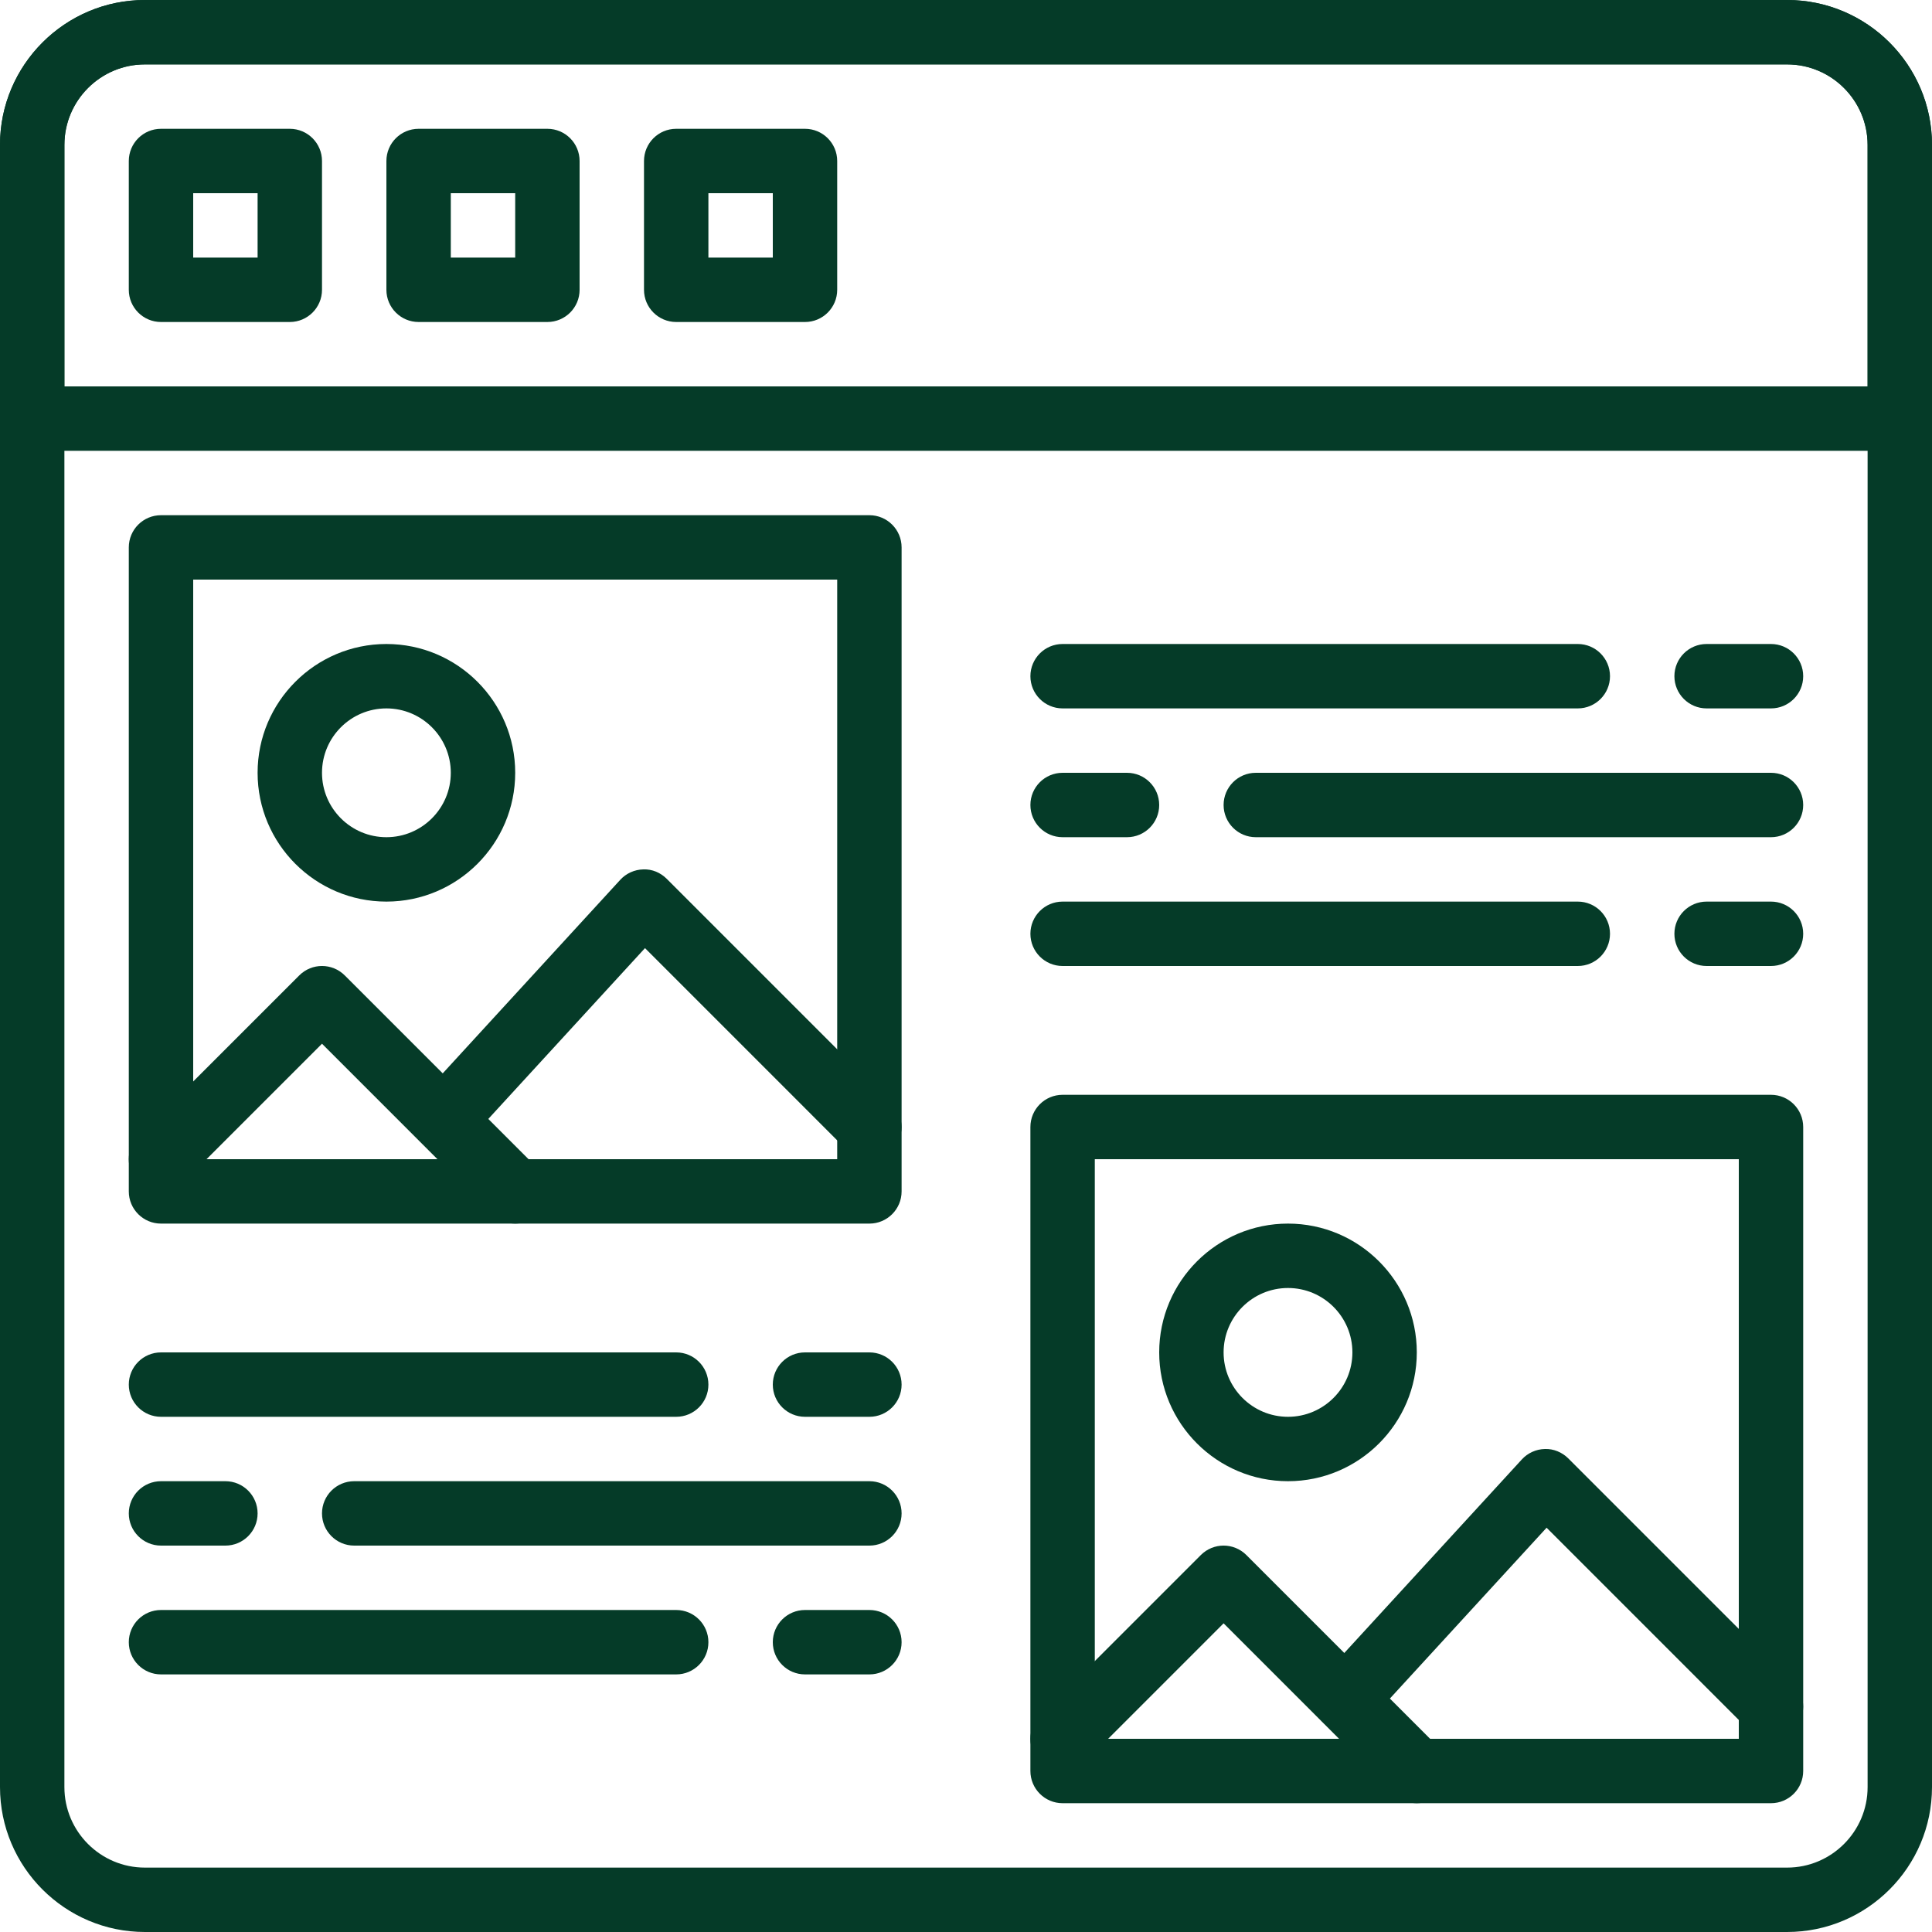
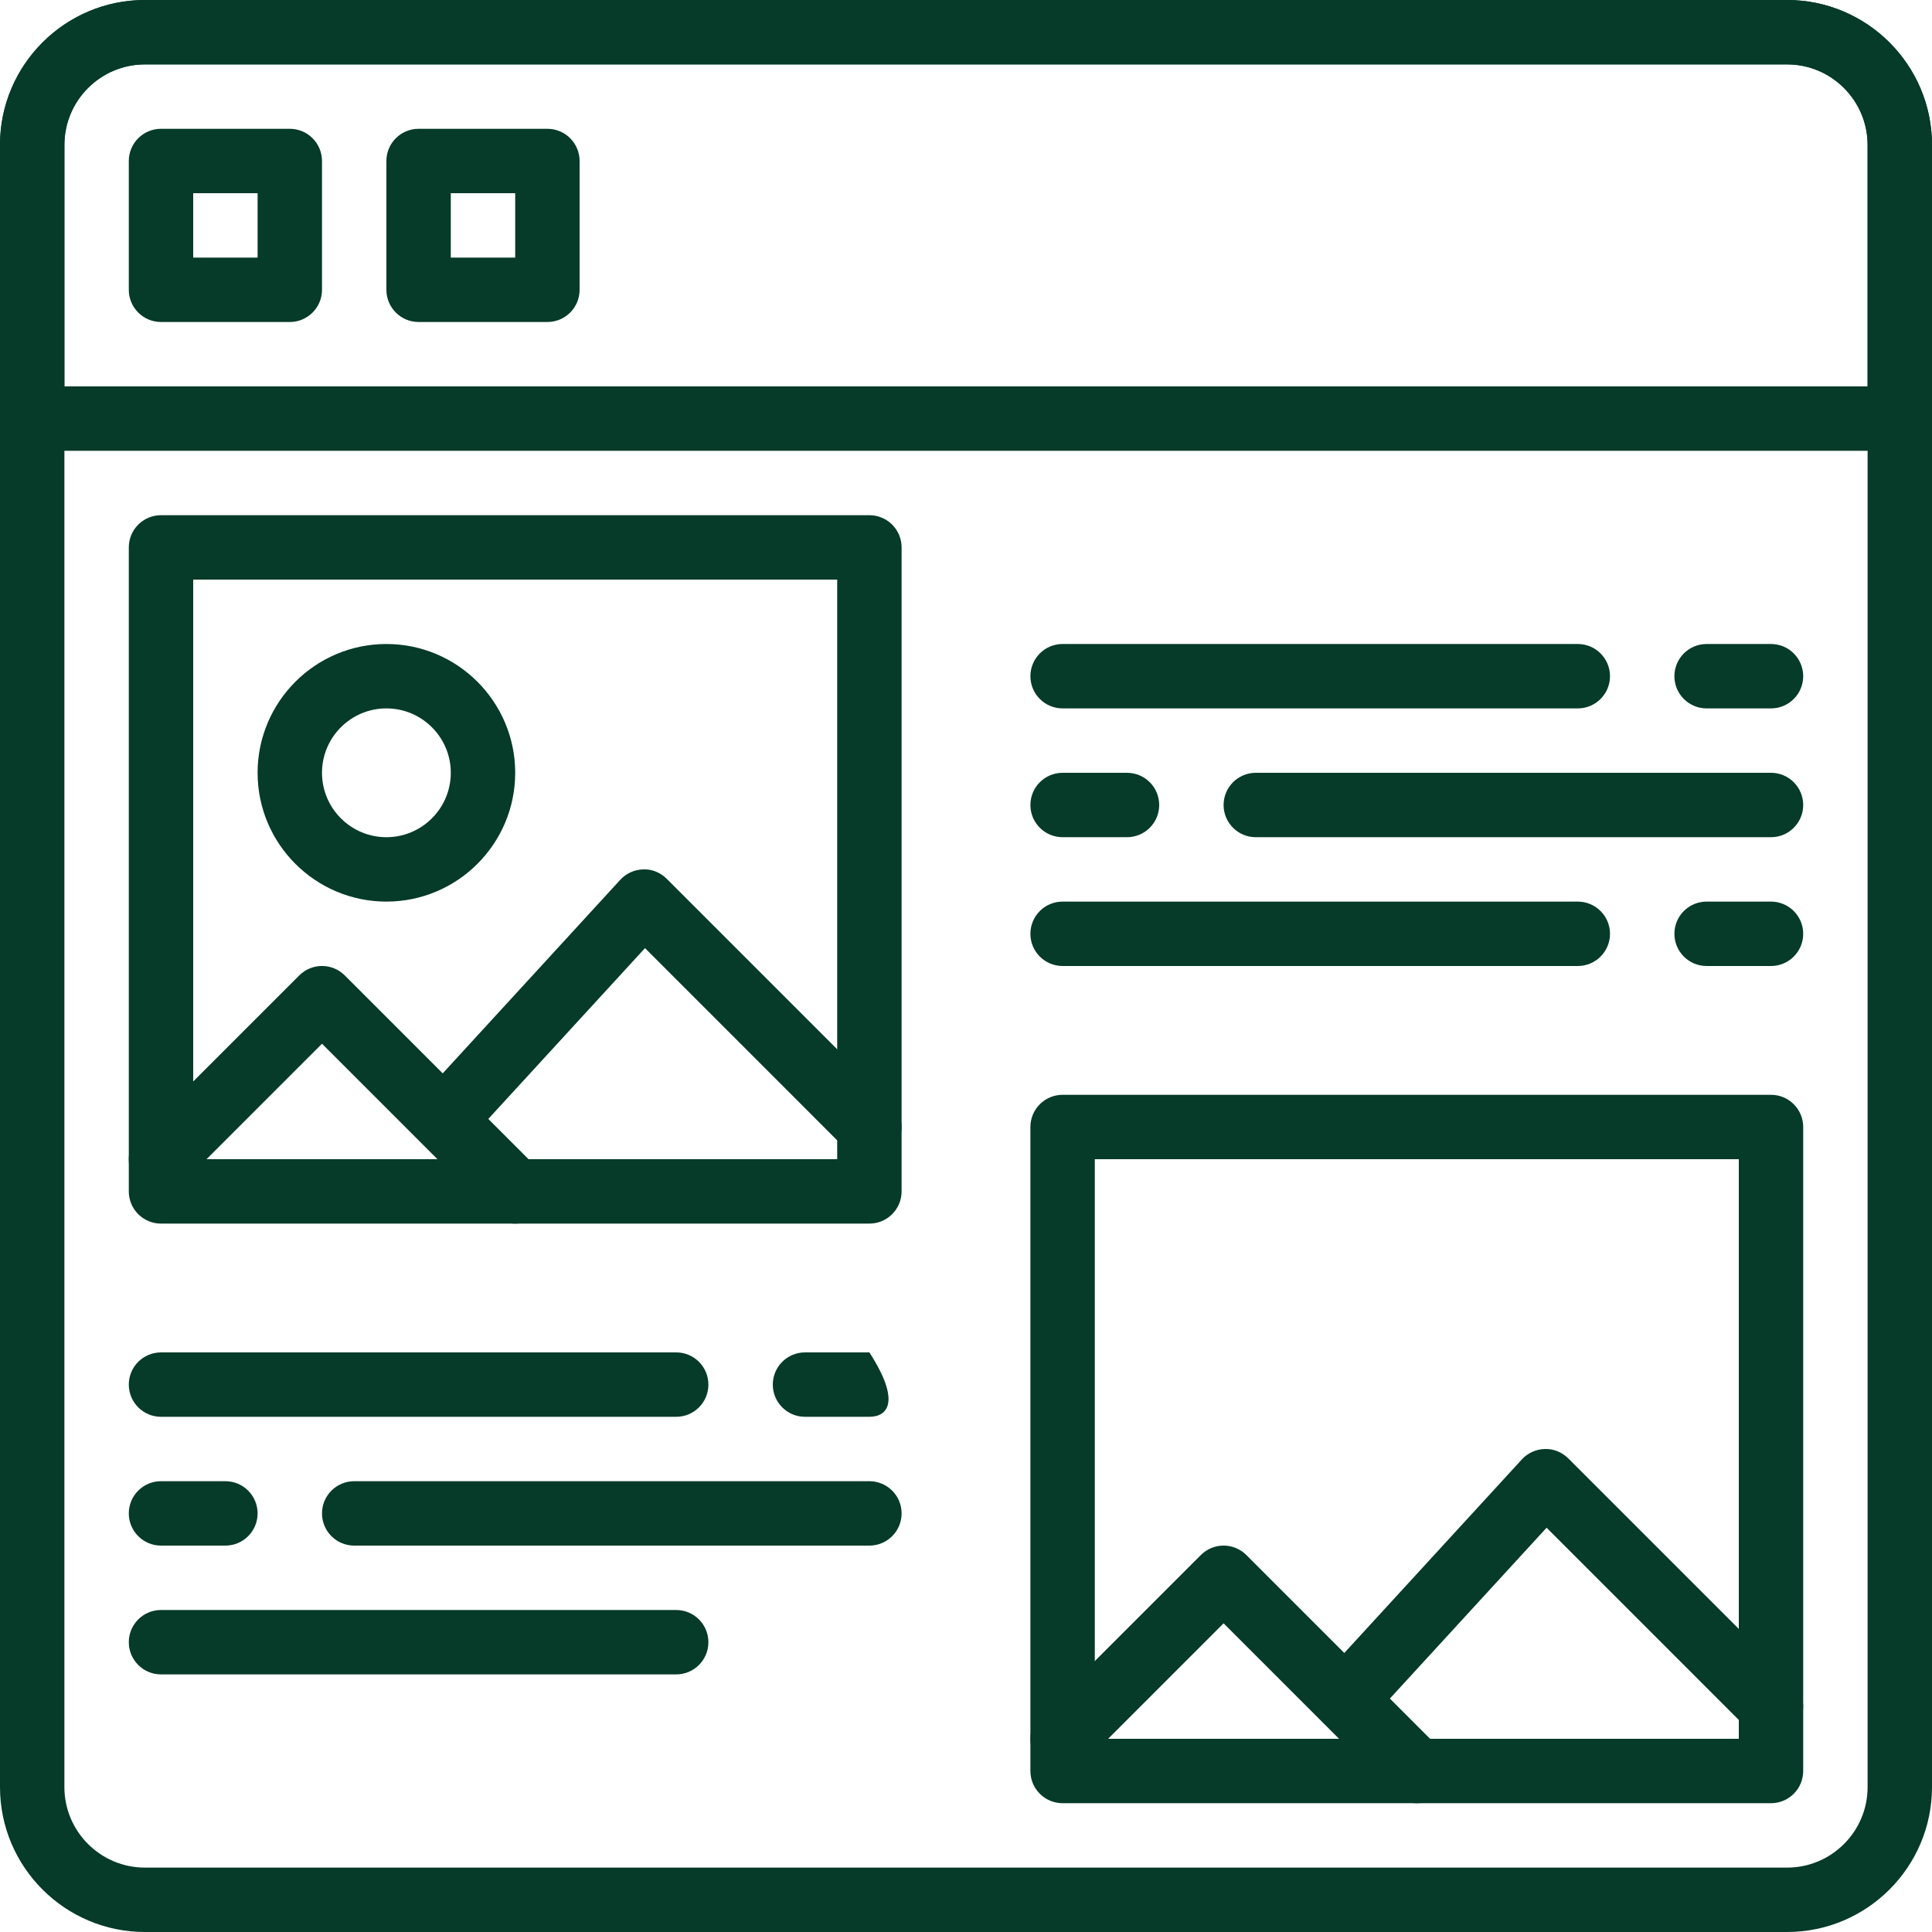
<svg xmlns="http://www.w3.org/2000/svg" width="99" height="99" viewBox="0 0 99 99" fill="none">
  <g clip-path="url(#clip0_97_316)">
    <path d="M91.575 99H7.425C3.331 99 0 95.669 0 91.575V7.425C0 3.331 3.331 0 7.425 0H91.575C95.669 0 99 3.331 99 7.425V91.575C99 95.669 95.669 99 91.575 99ZM7.425 3.3C5.151 3.3 3.3 5.151 3.3 7.425V91.575C3.3 93.849 5.151 95.7 7.425 95.7H91.575C93.85 95.7 95.7 93.849 95.7 91.575V7.425C95.7 5.151 93.849 3.3 91.575 3.3H7.425Z" fill="#053B28" />
    <path d="M14.85 16.5H8.25C7.339 16.5 6.6 15.761 6.6 14.85V8.25C6.6 7.339 7.339 6.6 8.25 6.6H14.85C15.761 6.6 16.5 7.339 16.5 8.25V14.85C16.5 15.761 15.761 16.5 14.85 16.5ZM9.9 13.2H13.2V9.9H9.9V13.2Z" fill="#053B28" />
    <path d="M28.05 16.5H21.45C20.539 16.5 19.8 15.761 19.8 14.85V8.25C19.8 7.339 20.539 6.6 21.45 6.6H28.05C28.961 6.6 29.7 7.339 29.7 8.25V14.85C29.7 15.761 28.961 16.5 28.05 16.5ZM23.1 13.2H26.4V9.9H23.1V13.2Z" fill="#053B28" />
-     <path d="M41.25 16.5H34.65C33.739 16.5 33 15.761 33 14.85V8.25C33 7.339 33.739 6.6 34.65 6.6H41.25C42.161 6.6 42.9 7.339 42.9 8.25V14.85C42.9 15.761 42.161 16.5 41.25 16.5ZM36.3 13.2H39.6V9.9H36.3V13.2Z" fill="#053B28" />
    <path d="M97.35 23.1H1.65C0.739 23.1 0 22.361 0 21.45V7.425C0 3.331 3.331 0 7.425 0H91.575C95.669 0 99 3.331 99 7.425V21.45C99 22.361 98.261 23.1 97.35 23.1ZM3.3 19.8H95.7V7.425C95.7 5.151 93.849 3.3 91.575 3.3H7.425C5.151 3.3 3.3 5.151 3.3 7.425V19.8Z" fill="#053B28" />
    <path d="M44.55 62.7H8.25C7.339 62.7 6.6 61.961 6.6 61.05V28.05C6.6 27.139 7.339 26.4 8.25 26.4H44.55C45.461 26.4 46.2 27.139 46.2 28.05V61.05C46.2 61.961 45.461 62.7 44.55 62.7ZM9.9 59.4H42.9V29.7H9.9V59.4Z" fill="#053B28" />
    <path d="M26.4 62.7C25.978 62.7 25.555 62.538 25.233 62.217L16.5 53.483L9.417 60.566C8.771 61.212 7.729 61.212 7.083 60.566C6.438 59.921 6.438 58.879 7.083 58.233L15.334 49.983C15.979 49.338 17.021 49.338 17.667 49.983L27.567 59.883C28.212 60.529 28.212 61.571 27.567 62.217C27.245 62.538 26.822 62.7 26.4 62.7Z" fill="#053B28" />
    <path d="M19.8 46.2C16.16 46.2 13.2 43.24 13.2 39.6C13.2 35.96 16.16 33 19.8 33C23.44 33 26.4 35.96 26.4 39.6C26.4 43.24 23.44 46.2 19.8 46.2ZM19.8 36.3C17.98 36.3 16.5 37.78 16.5 39.6C16.5 41.42 17.98 42.9 19.8 42.9C21.62 42.9 23.1 41.42 23.1 39.6C23.1 37.78 21.62 36.3 19.8 36.3Z" fill="#053B28" />
    <path d="M44.55 59.4C44.127 59.4 43.705 59.238 43.383 58.917L33.051 48.584L23.966 58.488C23.351 59.161 22.308 59.205 21.635 58.588C20.963 57.973 20.917 56.928 21.534 56.257L31.782 45.085C32.086 44.753 32.513 44.56 32.962 44.55C33.417 44.53 33.846 44.715 34.165 45.033L45.715 56.584C46.36 57.229 46.36 58.271 45.715 58.917C45.395 59.238 44.972 59.4 44.55 59.4Z" fill="#053B28" />
    <path d="M90.75 92.4H54.45C53.539 92.4 52.8 91.661 52.8 90.75V57.75C52.8 56.839 53.539 56.1 54.45 56.1H90.75C91.661 56.1 92.4 56.839 92.4 57.75V90.75C92.4 91.661 91.661 92.4 90.75 92.4ZM56.1 89.1H89.1V59.4H56.1V89.1Z" fill="#053B28" />
    <path d="M72.6 92.4C72.178 92.4 71.755 92.238 71.433 91.917L62.7 83.183L55.617 90.267C54.971 90.912 53.929 90.912 53.283 90.267C52.638 89.621 52.638 88.579 53.283 87.934L61.533 79.684C62.179 79.038 63.221 79.038 63.867 79.684L73.766 89.584C74.412 90.229 74.412 91.272 73.766 91.917C73.445 92.238 73.022 92.4 72.6 92.4Z" fill="#053B28" />
-     <path d="M66 75.9C62.36 75.9 59.4 72.94 59.4 69.3C59.4 65.66 62.36 62.7 66 62.7C69.64 62.7 72.6 65.66 72.6 69.3C72.6 72.94 69.64 75.9 66 75.9ZM66 66C64.18 66 62.7 67.48 62.7 69.3C62.7 71.12 64.18 72.6 66 72.6C67.82 72.6 69.3 71.12 69.3 69.3C69.3 67.48 67.82 66 66 66Z" fill="#053B28" />
    <path d="M90.75 89.1C90.328 89.1 89.905 88.938 89.583 88.617L79.251 78.284L70.166 88.188C69.551 88.861 68.508 88.905 67.835 88.288C67.163 87.673 67.117 86.628 67.734 85.957L77.982 74.785C78.286 74.453 78.713 74.26 79.162 74.25C79.603 74.232 80.046 74.415 80.365 74.734L91.915 86.284C92.56 86.929 92.56 87.971 91.915 88.617C91.595 88.938 91.172 89.1 90.75 89.1Z" fill="#053B28" />
    <path d="M80.85 36.3H54.45C53.539 36.3 52.8 35.561 52.8 34.65C52.8 33.739 53.539 33 54.45 33H80.85C81.761 33 82.5 33.739 82.5 34.65C82.5 35.561 81.761 36.3 80.85 36.3Z" fill="#053B28" />
    <path d="M90.75 36.3H87.45C86.539 36.3 85.8 35.561 85.8 34.65C85.8 33.739 86.539 33 87.45 33H90.75C91.661 33 92.4 33.739 92.4 34.65C92.4 35.561 91.661 36.3 90.75 36.3Z" fill="#053B28" />
    <path d="M80.85 49.5H54.45C53.539 49.5 52.8 48.761 52.8 47.85C52.8 46.939 53.539 46.2 54.45 46.2H80.85C81.761 46.2 82.5 46.939 82.5 47.85C82.5 48.761 81.761 49.5 80.85 49.5Z" fill="#053B28" />
    <path d="M90.75 49.5H87.45C86.539 49.5 85.8 48.761 85.8 47.85C85.8 46.939 86.539 46.2 87.45 46.2H90.75C91.661 46.2 92.4 46.939 92.4 47.85C92.4 48.761 91.661 49.5 90.75 49.5Z" fill="#053B28" />
    <path d="M90.75 42.9H64.35C63.439 42.9 62.7 42.161 62.7 41.25C62.7 40.339 63.439 39.6 64.35 39.6H90.75C91.661 39.6 92.4 40.339 92.4 41.25C92.4 42.161 91.661 42.9 90.75 42.9Z" fill="#053B28" />
    <path d="M57.75 42.9H54.45C53.539 42.9 52.8 42.161 52.8 41.25C52.8 40.339 53.539 39.6 54.45 39.6H57.75C58.661 39.6 59.4 40.339 59.4 41.25C59.4 42.161 58.661 42.9 57.75 42.9Z" fill="#053B28" />
    <path d="M34.65 72.6H8.25C7.339 72.6 6.6 71.861 6.6 70.95C6.6 70.039 7.339 69.3 8.25 69.3H34.65C35.561 69.3 36.3 70.039 36.3 70.95C36.3 71.861 35.561 72.6 34.65 72.6Z" fill="#053B28" />
-     <path d="M44.55 72.6H41.25C40.339 72.6 39.6 71.861 39.6 70.95C39.6 70.039 40.339 69.3 41.25 69.3H44.55C45.461 69.3 46.2 70.039 46.2 70.95C46.2 71.861 45.461 72.6 44.55 72.6Z" fill="#053B28" />
+     <path d="M44.55 72.6H41.25C40.339 72.6 39.6 71.861 39.6 70.95C39.6 70.039 40.339 69.3 41.25 69.3H44.55C46.2 71.861 45.461 72.6 44.55 72.6Z" fill="#053B28" />
    <path d="M34.65 85.8H8.25C7.339 85.8 6.6 85.061 6.6 84.15C6.6 83.239 7.339 82.5 8.25 82.5H34.65C35.561 82.5 36.3 83.239 36.3 84.15C36.3 85.061 35.561 85.8 34.65 85.8Z" fill="#053B28" />
-     <path d="M44.55 85.8H41.25C40.339 85.8 39.6 85.061 39.6 84.15C39.6 83.239 40.339 82.5 41.25 82.5H44.55C45.461 82.5 46.2 83.239 46.2 84.15C46.2 85.061 45.461 85.8 44.55 85.8Z" fill="#053B28" />
    <path d="M44.55 79.2H18.15C17.239 79.2 16.5 78.461 16.5 77.55C16.5 76.639 17.239 75.9 18.15 75.9H44.55C45.461 75.9 46.2 76.639 46.2 77.55C46.2 78.461 45.461 79.2 44.55 79.2Z" fill="#053B28" />
    <path d="M11.55 79.2H8.25C7.339 79.2 6.6 78.461 6.6 77.55C6.6 76.639 7.339 75.9 8.25 75.9H11.55C12.461 75.9 13.2 76.639 13.2 77.55C13.2 78.461 12.461 79.2 11.55 79.2Z" fill="#053B28" />
  </g>
  <defs>
    <clipPath id="clip0_97_316">
      <rect width="99" height="99" fill="white" />
    </clipPath>
  </defs>
</svg>